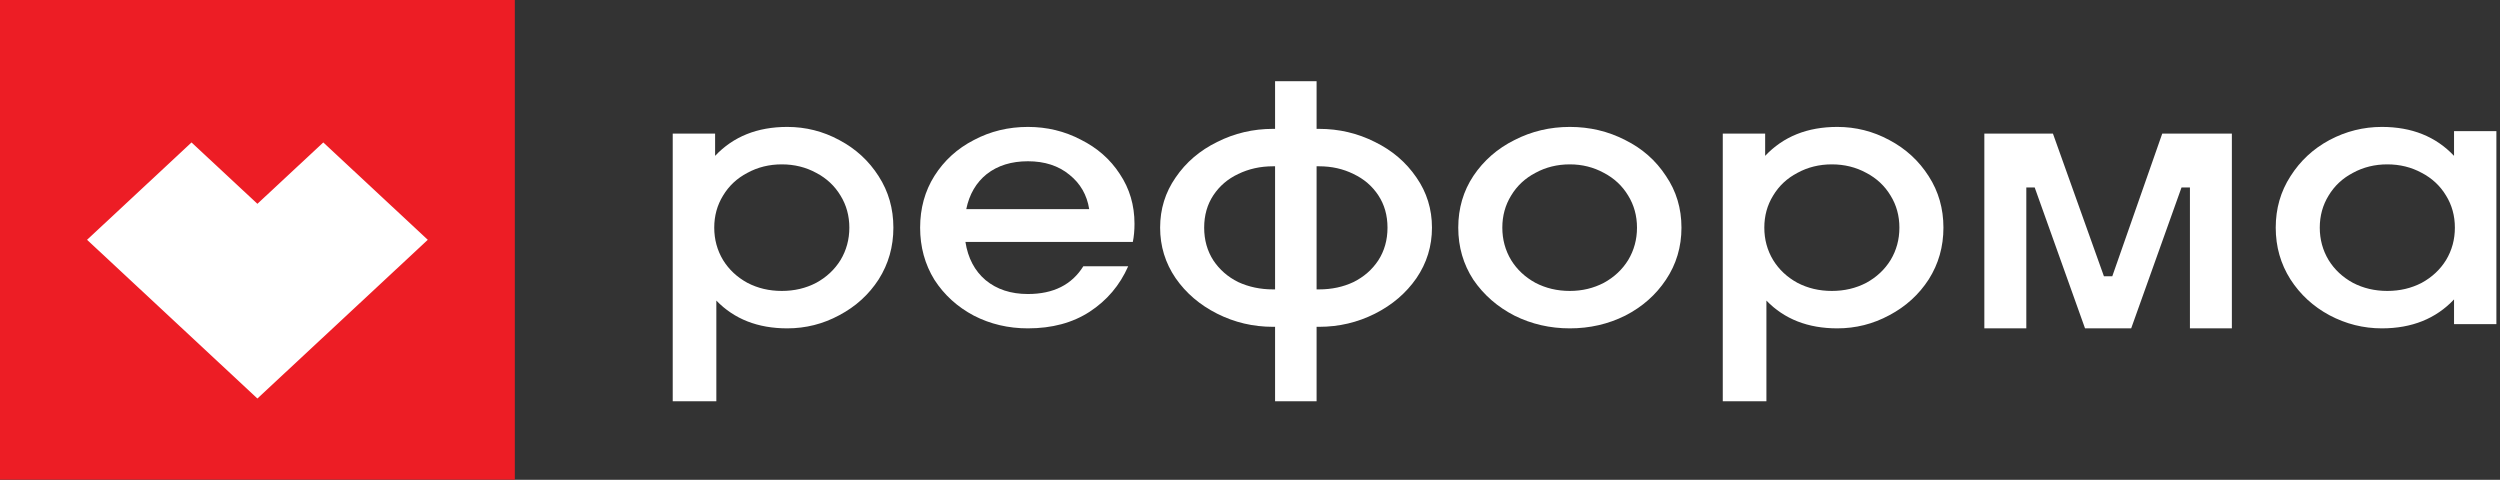
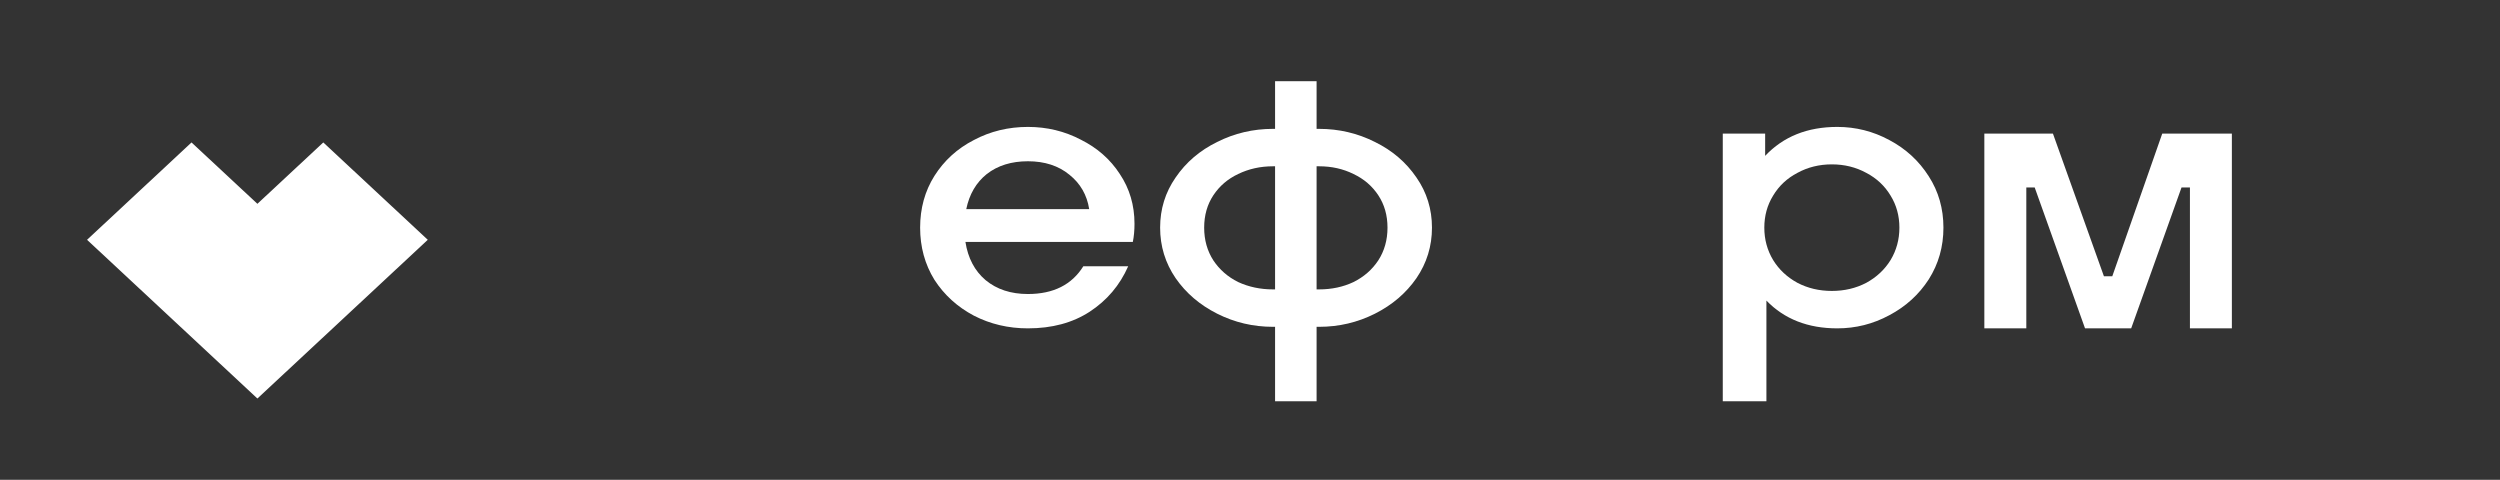
<svg xmlns="http://www.w3.org/2000/svg" width="99" height="19" viewBox="0 0 99 19" fill="none">
  <rect x="0" y="0" width="99" height="19" fill="#333333" stroke="none" />
-   <path d="M31.175 5.026C31.906 5.026 32.593 5.199 33.235 5.546C33.889 5.892 34.409 6.371 34.797 6.982C35.184 7.583 35.378 8.261 35.378 9.015C35.378 9.768 35.184 10.451 34.797 11.062C34.409 11.663 33.889 12.137 33.235 12.483C32.593 12.83 31.906 13.003 31.175 13.003C30.012 13.003 29.076 12.636 28.367 11.903V15.891H26.64V5.29H28.318V6.172C29.038 5.408 29.99 5.026 31.175 5.026ZM30.959 11.521C31.458 11.521 31.912 11.414 32.321 11.2C32.731 10.976 33.052 10.675 33.285 10.298C33.517 9.911 33.634 9.483 33.634 9.015C33.634 8.546 33.517 8.123 33.285 7.746C33.052 7.359 32.731 7.059 32.321 6.845C31.912 6.621 31.458 6.509 30.959 6.509C30.461 6.509 30.007 6.621 29.597 6.845C29.187 7.059 28.866 7.359 28.633 7.746C28.401 8.123 28.284 8.546 28.284 9.015C28.284 9.483 28.401 9.911 28.633 10.298C28.866 10.675 29.187 10.976 29.597 11.2C30.007 11.414 30.461 11.521 30.959 11.521Z" fill="white" />
  <path d="M40.706 5.026C41.46 5.026 42.157 5.194 42.8 5.531C43.453 5.857 43.968 6.31 44.345 6.891C44.733 7.471 44.926 8.128 44.926 8.862C44.926 9.127 44.904 9.366 44.86 9.58H38.231C38.331 10.222 38.597 10.726 39.029 11.093C39.472 11.46 40.031 11.643 40.706 11.643C41.714 11.643 42.445 11.276 42.9 10.543H44.677C44.345 11.296 43.835 11.898 43.149 12.346C42.473 12.784 41.659 13.003 40.706 13.003C39.931 13.003 39.217 12.835 38.564 12.499C37.91 12.152 37.389 11.678 37.002 11.078C36.625 10.466 36.437 9.779 36.437 9.015C36.437 8.251 36.625 7.568 37.002 6.967C37.389 6.356 37.91 5.882 38.564 5.546C39.217 5.199 39.931 5.026 40.706 5.026ZM40.706 6.386C40.053 6.386 39.511 6.554 39.078 6.891C38.658 7.227 38.386 7.69 38.264 8.281H43.132C43.044 7.721 42.783 7.267 42.351 6.921C41.919 6.565 41.371 6.386 40.706 6.386Z" fill="white" />
  <path d="M52.237 5.103C53.023 5.103 53.76 5.276 54.447 5.622C55.133 5.958 55.681 6.427 56.091 7.028C56.501 7.619 56.706 8.281 56.706 9.015C56.706 9.748 56.501 10.415 56.091 11.016C55.681 11.607 55.133 12.076 54.447 12.422C53.76 12.768 53.023 12.942 52.237 12.942H52.137V15.891H50.493V12.942H50.41C49.623 12.942 48.887 12.768 48.2 12.422C47.513 12.076 46.965 11.607 46.555 11.016C46.145 10.415 45.941 9.748 45.941 9.015C45.941 8.281 46.145 7.619 46.555 7.028C46.965 6.427 47.513 5.958 48.2 5.622C48.887 5.276 49.623 5.103 50.41 5.103H50.493V3.215H52.137V5.103H52.237ZM47.685 9.015C47.685 9.504 47.807 9.937 48.05 10.313C48.294 10.68 48.621 10.965 49.031 11.169C49.452 11.363 49.911 11.46 50.41 11.46H50.493V6.585H50.41C49.911 6.585 49.452 6.687 49.031 6.891C48.621 7.084 48.294 7.364 48.05 7.731C47.807 8.098 47.685 8.526 47.685 9.015ZM52.237 11.46C52.735 11.46 53.19 11.363 53.599 11.169C54.009 10.965 54.336 10.68 54.579 10.313C54.823 9.937 54.945 9.504 54.945 9.015C54.945 8.526 54.823 8.098 54.579 7.731C54.336 7.364 54.009 7.084 53.599 6.891C53.19 6.687 52.735 6.585 52.237 6.585H52.137V11.46H52.237Z" fill="white" />
-   <path d="M62.166 13.003C61.38 13.003 60.649 12.835 59.973 12.499C59.298 12.152 58.755 11.678 58.345 11.078C57.947 10.466 57.747 9.779 57.747 9.015C57.747 8.251 57.947 7.568 58.345 6.967C58.755 6.356 59.298 5.882 59.973 5.546C60.649 5.199 61.38 5.026 62.166 5.026C62.953 5.026 63.684 5.199 64.359 5.546C65.035 5.882 65.572 6.356 65.971 6.967C66.381 7.568 66.586 8.251 66.586 9.015C66.586 9.779 66.381 10.466 65.971 11.078C65.572 11.678 65.035 12.152 64.359 12.499C63.684 12.835 62.953 13.003 62.166 13.003ZM62.166 11.521C62.654 11.521 63.102 11.414 63.512 11.2C63.922 10.976 64.243 10.675 64.476 10.298C64.708 9.911 64.825 9.483 64.825 9.015C64.825 8.546 64.708 8.123 64.476 7.746C64.243 7.359 63.922 7.059 63.512 6.845C63.102 6.621 62.654 6.509 62.166 6.509C61.668 6.509 61.214 6.621 60.804 6.845C60.394 7.059 60.073 7.359 59.84 7.746C59.608 8.123 59.492 8.546 59.492 9.015C59.492 9.483 59.608 9.911 59.84 10.298C60.073 10.675 60.394 10.976 60.804 11.2C61.214 11.414 61.668 11.521 62.166 11.521Z" fill="white" />
  <path d="M72.757 5.026C73.488 5.026 74.175 5.199 74.817 5.546C75.471 5.892 75.991 6.371 76.379 6.982C76.766 7.583 76.96 8.261 76.96 9.015C76.96 9.768 76.766 10.451 76.379 11.062C75.991 11.663 75.471 12.137 74.817 12.483C74.175 12.83 73.488 13.003 72.757 13.003C71.594 13.003 70.659 12.636 69.95 11.903V15.891H68.222V5.29H69.9V6.172C70.62 5.408 71.572 5.026 72.757 5.026ZM72.541 11.521C73.04 11.521 73.494 11.414 73.904 11.2C74.313 10.976 74.635 10.675 74.867 10.298C75.1 9.911 75.216 9.483 75.216 9.015C75.216 8.546 75.1 8.123 74.867 7.746C74.635 7.359 74.313 7.059 73.904 6.845C73.494 6.621 73.04 6.509 72.541 6.509C72.043 6.509 71.589 6.621 71.179 6.845C70.769 7.059 70.448 7.359 70.216 7.746C69.983 8.123 69.867 8.546 69.867 9.015C69.867 9.483 69.983 9.911 70.216 10.298C70.448 10.675 70.769 10.976 71.179 11.2C71.589 11.414 72.043 11.521 72.541 11.521Z" fill="white" />
-   <path d="M97.18 5.194H98.857V12.835H97.18V11.857C96.46 12.621 95.507 13.003 94.322 13.003C93.591 13.003 92.899 12.83 92.246 12.483C91.603 12.137 91.088 11.663 90.701 11.062C90.313 10.451 90.119 9.768 90.119 9.015C90.119 8.261 90.313 7.583 90.701 6.982C91.088 6.371 91.603 5.892 92.246 5.546C92.899 5.199 93.591 5.026 94.322 5.026C95.507 5.026 96.46 5.408 97.18 6.172V5.194ZM94.538 11.521C95.036 11.521 95.49 11.414 95.9 11.2C96.31 10.976 96.631 10.675 96.864 10.298C97.097 9.911 97.213 9.483 97.213 9.015C97.213 8.546 97.097 8.123 96.864 7.746C96.631 7.359 96.31 7.059 95.9 6.845C95.49 6.621 95.036 6.509 94.538 6.509C94.04 6.509 93.585 6.621 93.176 6.845C92.766 7.059 92.445 7.359 92.212 7.746C91.98 8.123 91.863 8.546 91.863 9.015C91.863 9.483 91.98 9.911 92.212 10.298C92.445 10.675 92.766 10.976 93.176 11.2C93.585 11.414 94.04 11.521 94.538 11.521Z" fill="white" />
  <path d="M78.58 13.002V5.29H81.296L83.315 10.939H83.647L85.625 5.29H88.382V13.002H86.721V7.424H86.388L84.395 13.002H82.567L80.574 7.424H80.242V13.002H78.58Z" fill="white" />
-   <path d="M20.387 0H0V18.994H20.387V0Z" fill="#ED1D25" />
+   <path d="M20.387 0H0V18.994V0Z" fill="#ED1D25" />
  <path d="M16.94 9.496L10.193 15.781L3.447 9.496L7.584 5.641L10.193 8.071L12.802 5.641L16.94 9.496Z" fill="white" />
</svg>